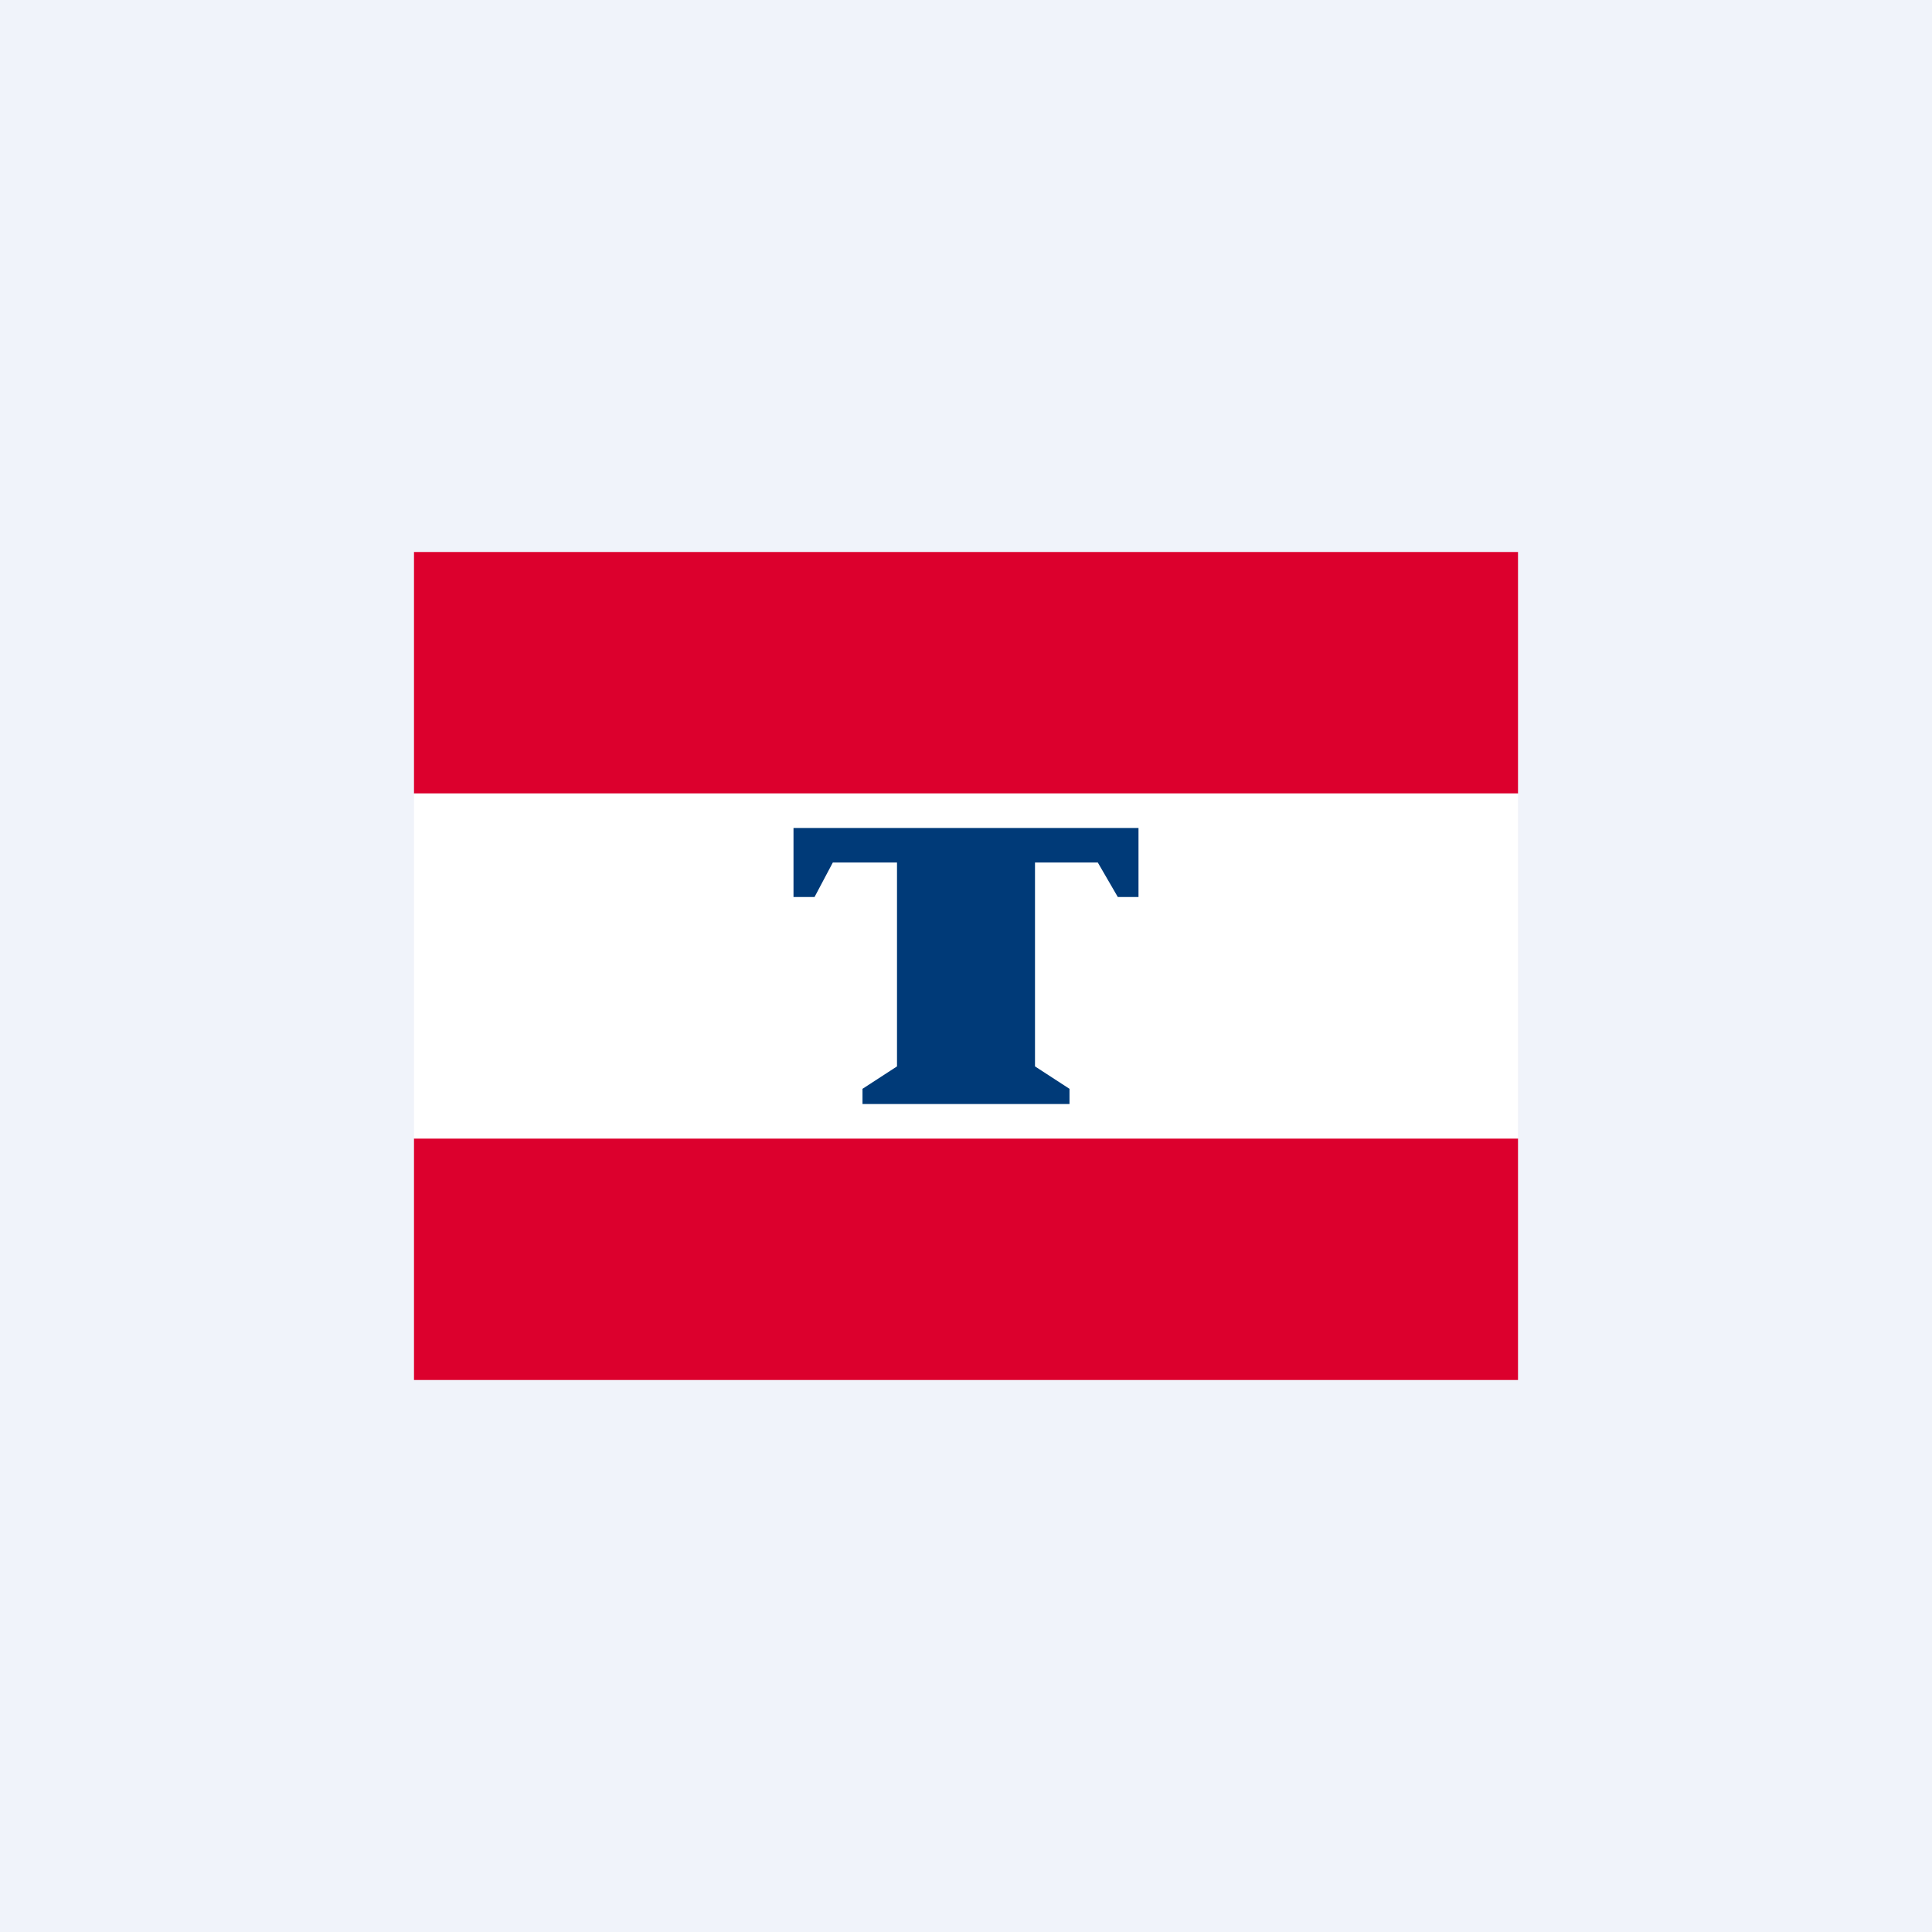
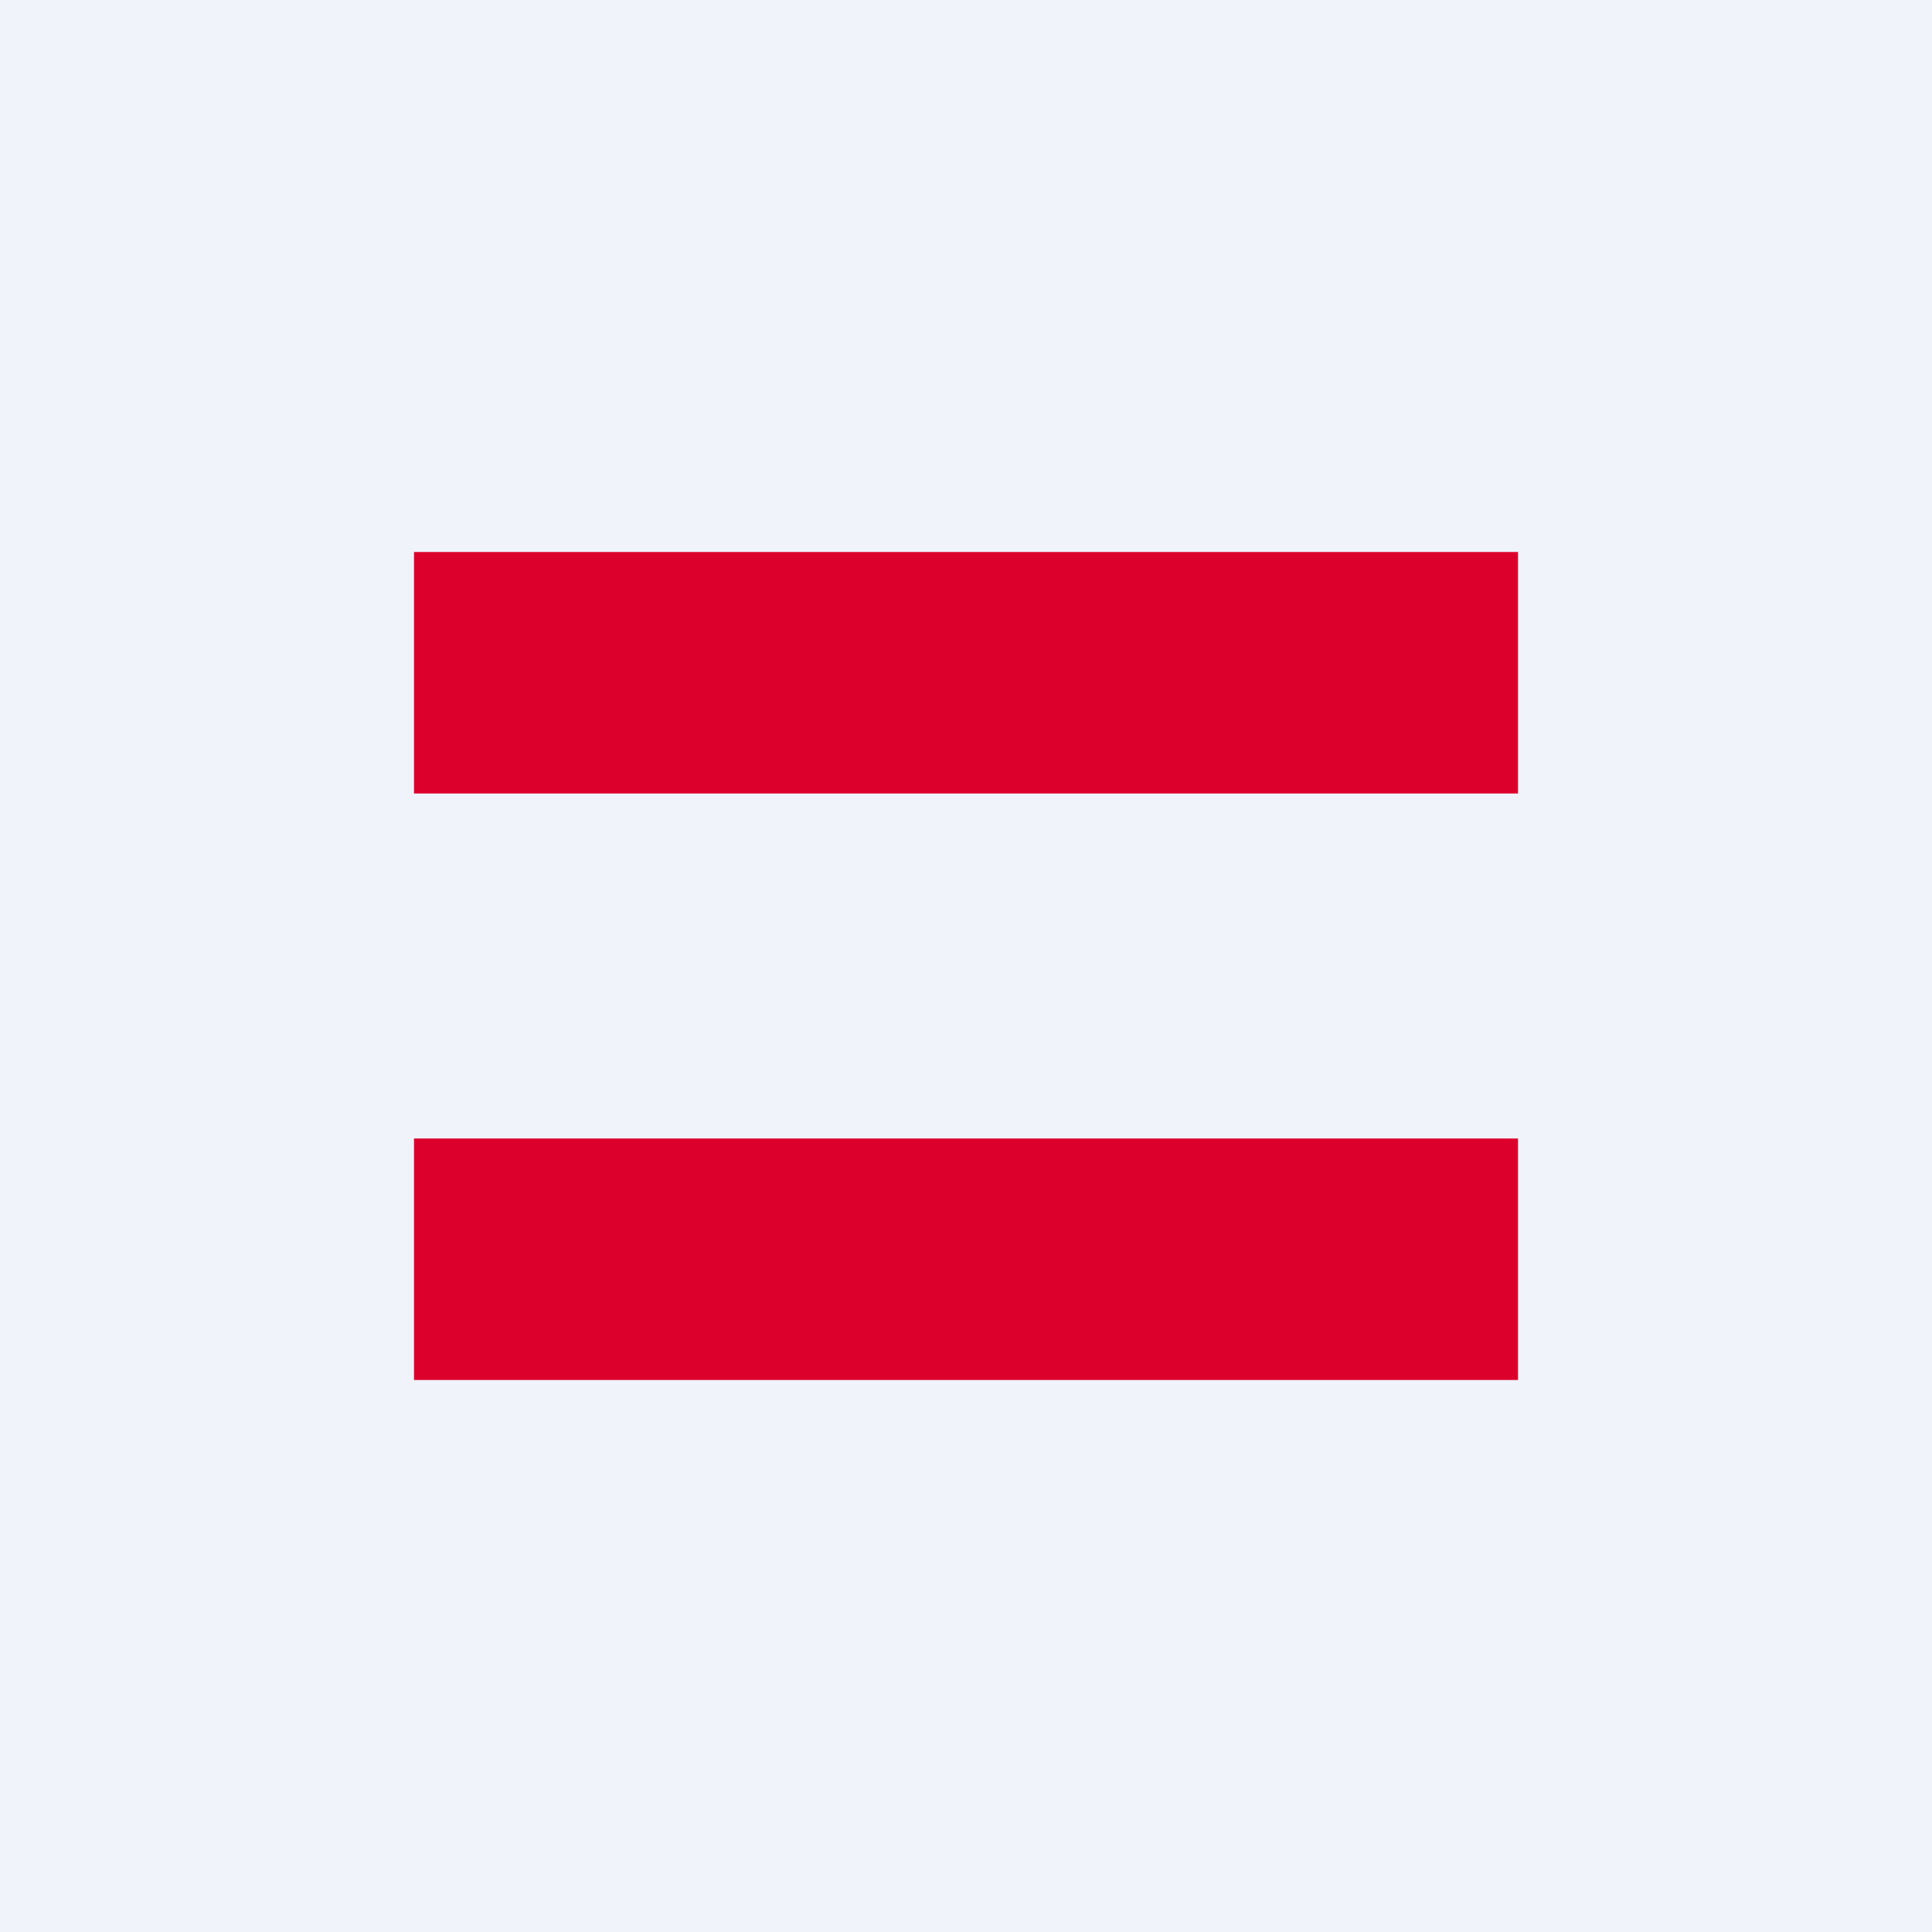
<svg xmlns="http://www.w3.org/2000/svg" width="56" height="56" viewBox="0 0 56 56">
  <path fill="#F0F3FA" d="M0 0h56v56H0z" />
  <path d="M44 16H12v7h32v-7ZM44 33H12v7h32v-7Z" fill="#DC002D" />
-   <path d="M44 23H12v10h32V23Z" fill="#fff" />
-   <path d="M30 25v5.91l1 .65V32h-6v-.44l1-.65V25h-1.86l-.53 1H23v-2h10v2h-.6l-.58-1H30Z" fill="#003A78" />
</svg>